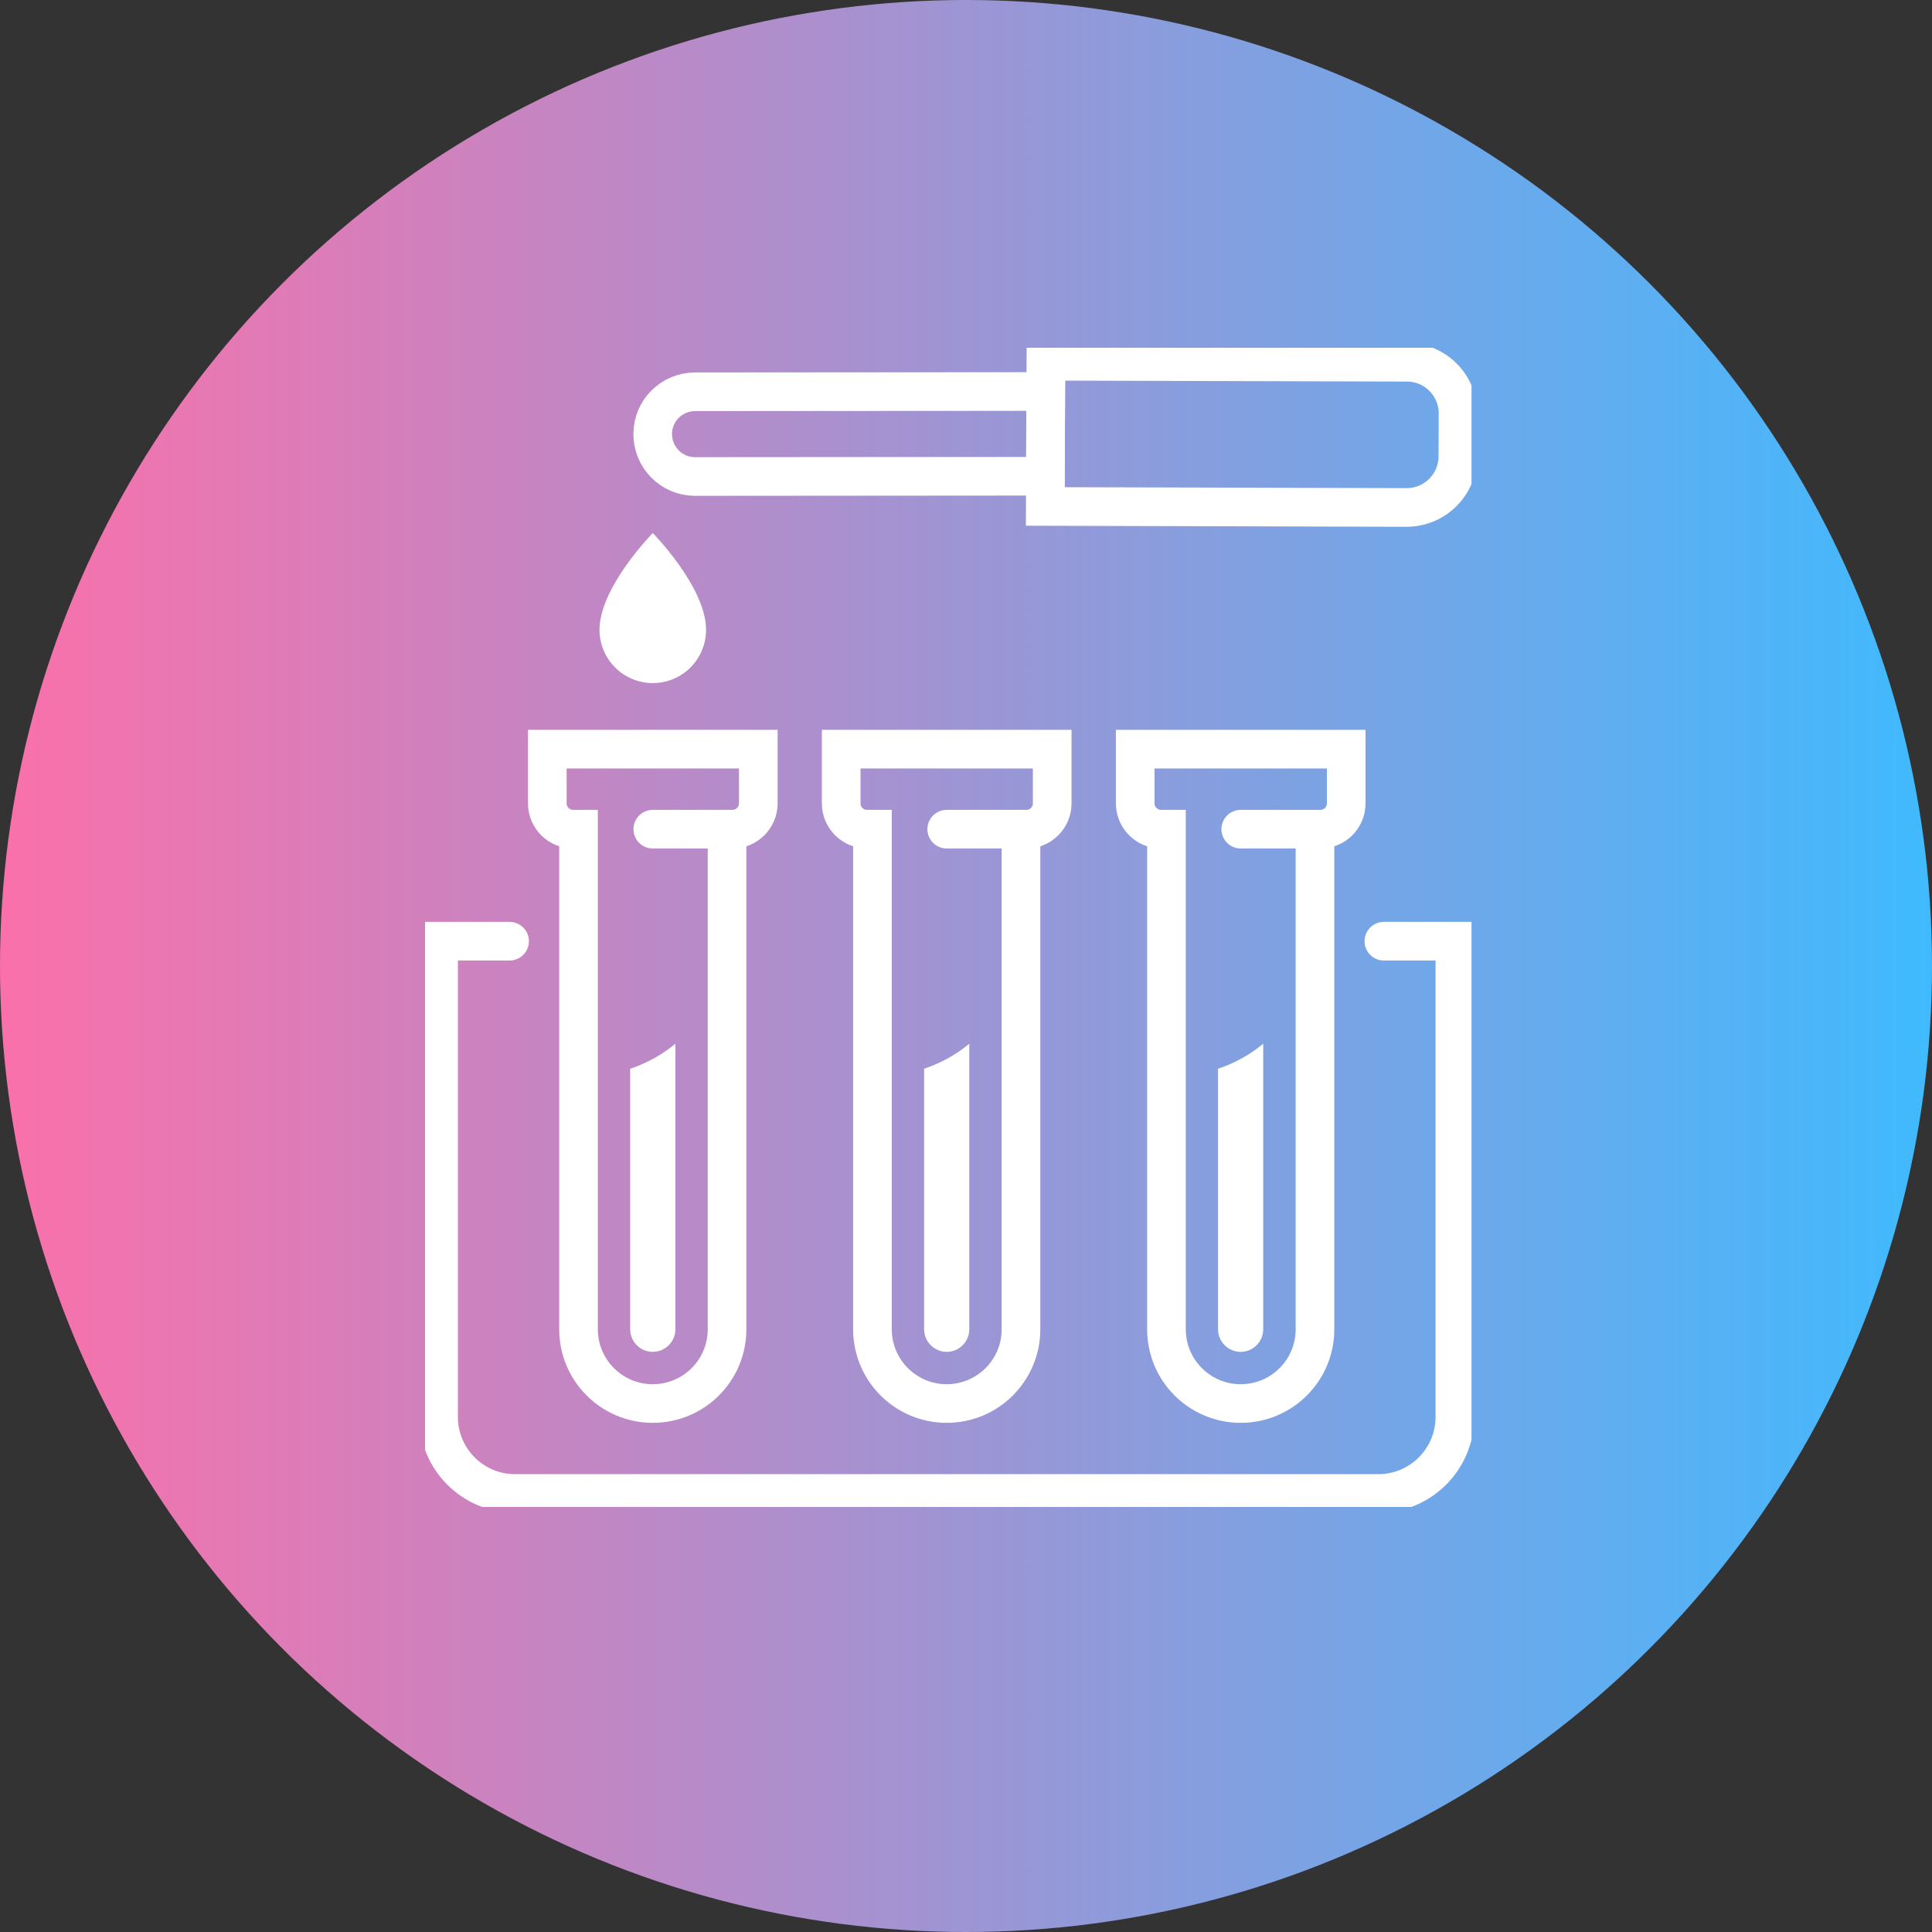
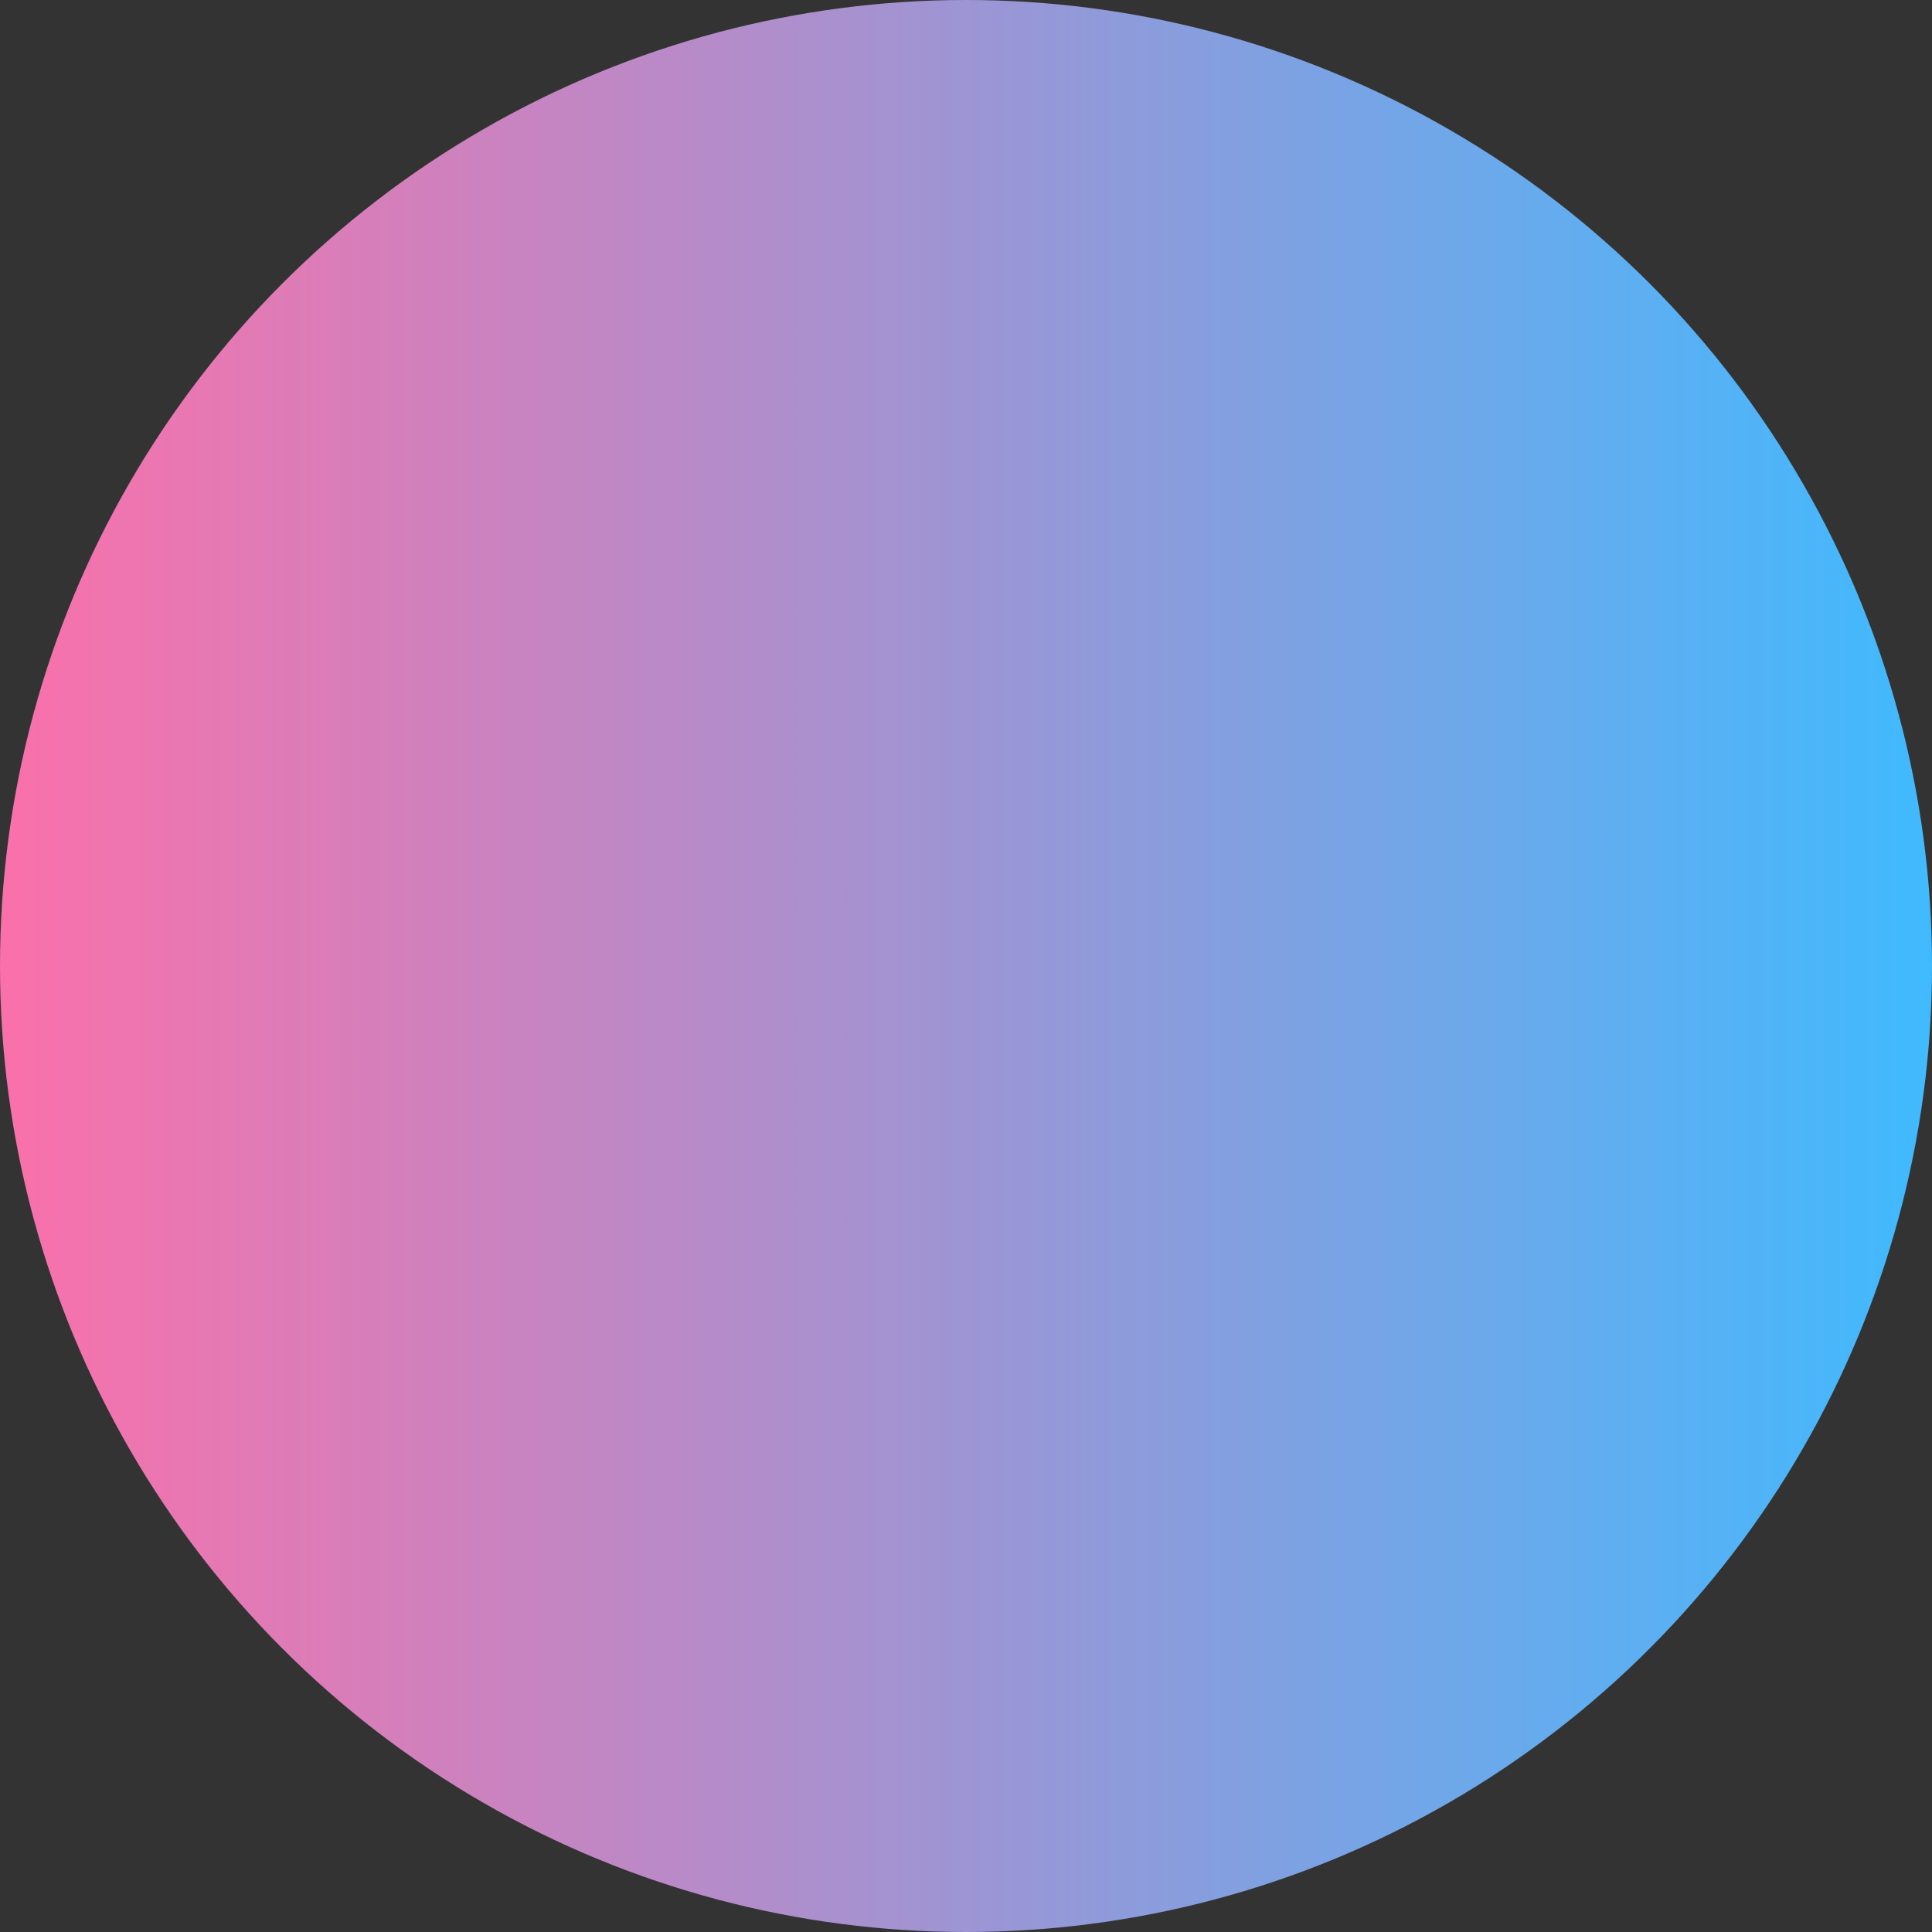
<svg xmlns="http://www.w3.org/2000/svg" width="50" height="50" viewBox="0 0 50 50" fill="none">
  <rect x="0" y="0" width="50" height="50" fill="#333333" stroke="none" />
  <circle cx="25" cy="25" r="25" fill="url(#paint0_linear_784_359)" />
  <g clip-path="url(#clip0_784_359)">
    <path d="M35.814 24.358H37.652V36.67C37.652 37.763 36.765 38.651 35.672 38.651H13.33C12.237 38.651 11.35 37.763 11.35 36.67V24.358H13.188" stroke="white" stroke-miterlimit="10" stroke-linecap="round" />
    <path d="M18.816 21.459V34.401C18.816 35.463 17.957 36.323 16.894 36.323C15.832 36.323 14.972 35.463 14.972 34.401V21.459H14.832C14.464 21.459 14.164 21.161 14.164 20.791V19.388H19.625V20.791C19.625 21.159 19.326 21.459 18.956 21.459H16.894" stroke="white" stroke-miterlimit="10" stroke-linecap="round" />
    <path d="M16.309 27.659V34.401C16.309 34.723 16.573 34.986 16.894 34.986C17.216 34.986 17.479 34.723 17.479 34.401V27.011C17.137 27.296 16.74 27.515 16.309 27.659Z" fill="white" />
    <path d="M26.423 21.459V34.401C26.423 35.463 25.563 36.323 24.501 36.323C23.439 36.323 22.579 35.463 22.579 34.401V21.459H22.439C22.071 21.459 21.77 21.161 21.77 20.791V19.388H27.231V20.791C27.231 21.159 26.933 21.459 26.563 21.459H24.501" stroke="white" stroke-miterlimit="10" stroke-linecap="round" />
-     <path d="M23.916 27.659V34.401C23.916 34.723 24.179 34.986 24.501 34.986C24.822 34.986 25.085 34.723 25.085 34.401V27.011C24.743 27.296 24.347 27.515 23.916 27.659Z" fill="white" />
    <path d="M34.032 21.459V34.401C34.032 35.463 33.172 36.323 32.11 36.323C31.047 36.323 30.188 35.463 30.188 34.401V21.459H30.048C29.68 21.459 29.379 21.161 29.379 20.791V19.388H34.84V20.791C34.84 21.159 34.542 21.459 34.172 21.459H32.11" stroke="white" stroke-miterlimit="10" stroke-linecap="round" />
-     <path d="M31.523 27.659V34.401C31.523 34.723 31.786 34.986 32.107 34.986C32.429 34.986 32.692 34.723 32.692 34.401V27.011C32.35 27.296 31.954 27.515 31.523 27.659Z" fill="white" />
-     <path d="M27.052 13.107L27.068 9.349L36.415 9.375C37.147 9.377 37.736 9.974 37.734 10.705L37.729 11.814C37.727 12.546 37.13 13.135 36.399 13.133L27.052 13.107Z" stroke="white" stroke-miterlimit="10" stroke-linecap="round" />
    <path d="M17.985 12.332L27.054 12.325L27.064 10.132L17.994 10.139C17.388 10.137 16.894 10.624 16.892 11.23C16.89 11.835 17.376 12.329 17.982 12.332H17.985Z" stroke="white" stroke-miterlimit="10" stroke-linecap="round" />
-     <path d="M18.273 16.299C18.273 15.195 16.894 13.795 16.894 13.795C16.894 13.795 15.515 15.195 15.515 16.299C15.515 17.061 16.132 17.678 16.894 17.678C17.656 17.678 18.273 17.061 18.273 16.299Z" fill="white" />
  </g>
  <defs>
    <linearGradient id="paint0_linear_784_359" x1="0" y1="25" x2="50" y2="25" gradientUnits="userSpaceOnUse">
      <stop stop-color="#FA70AA" />
      <stop offset="1" stop-color="#40BAFE" />
    </linearGradient>
    <clipPath id="clip0_784_359">
-       <rect width="27.083" height="30" fill="white" transform="translate(11 9)" />
-     </clipPath>
+       </clipPath>
  </defs>
</svg>